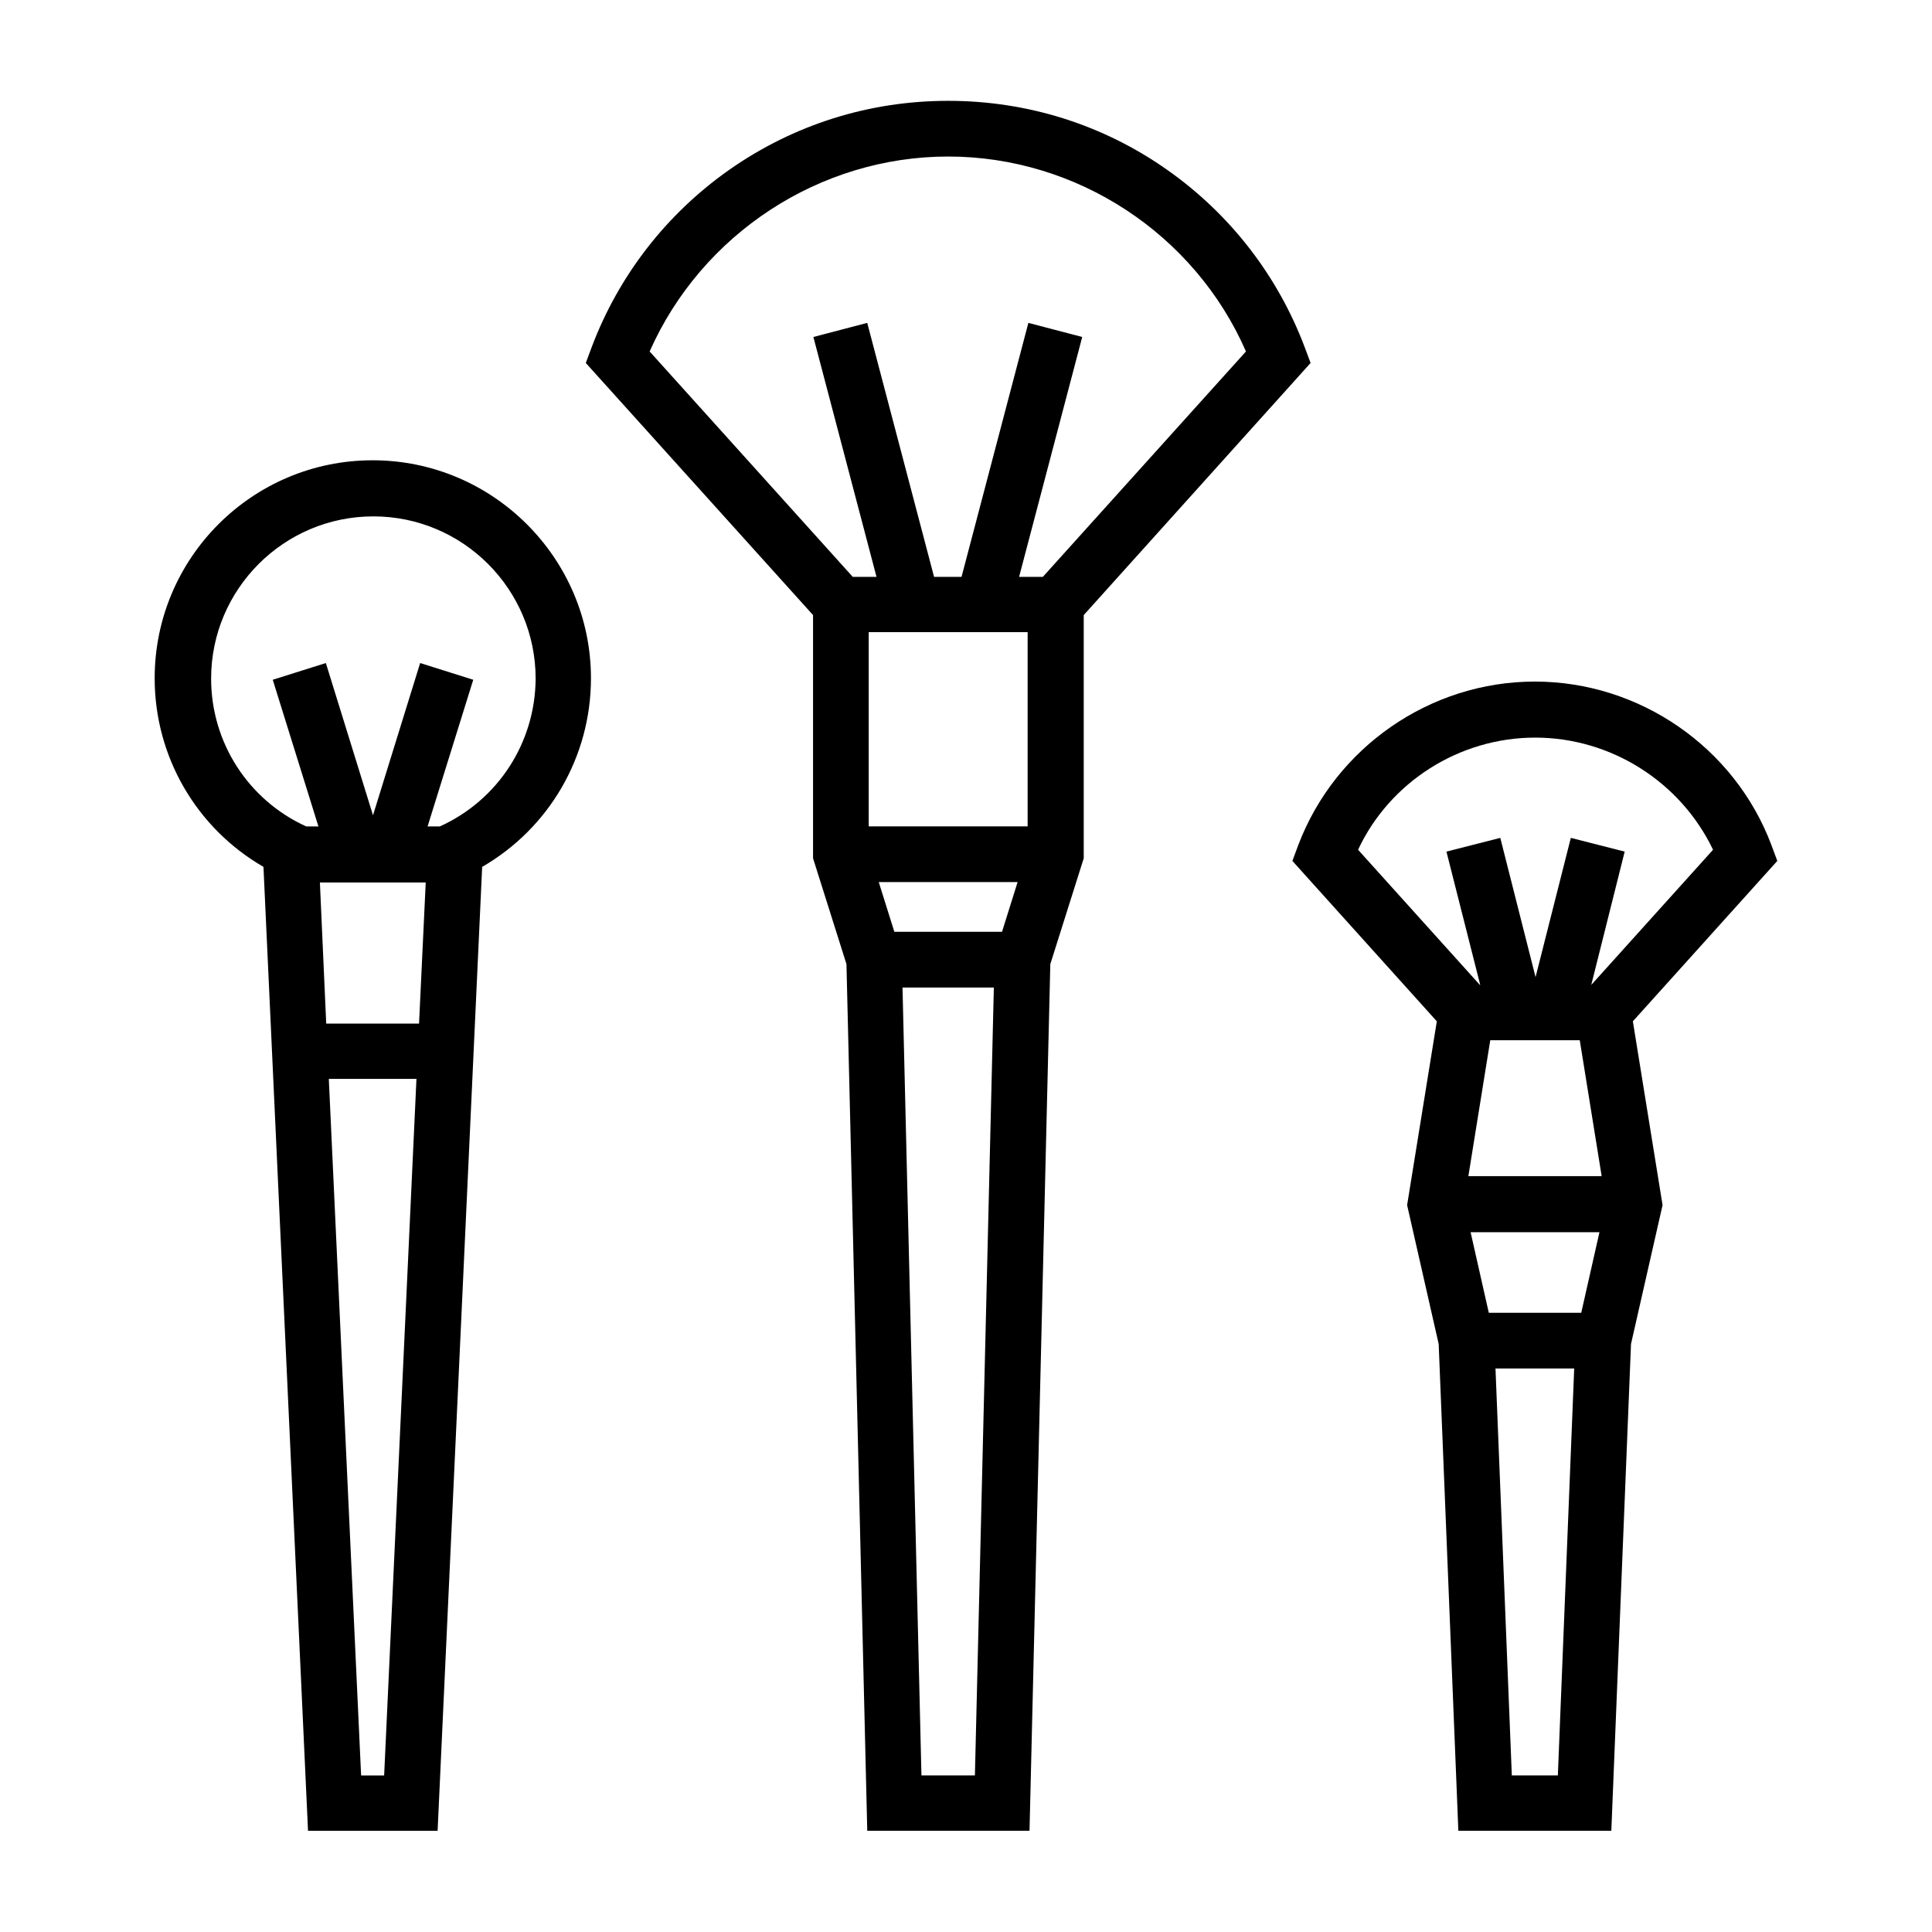
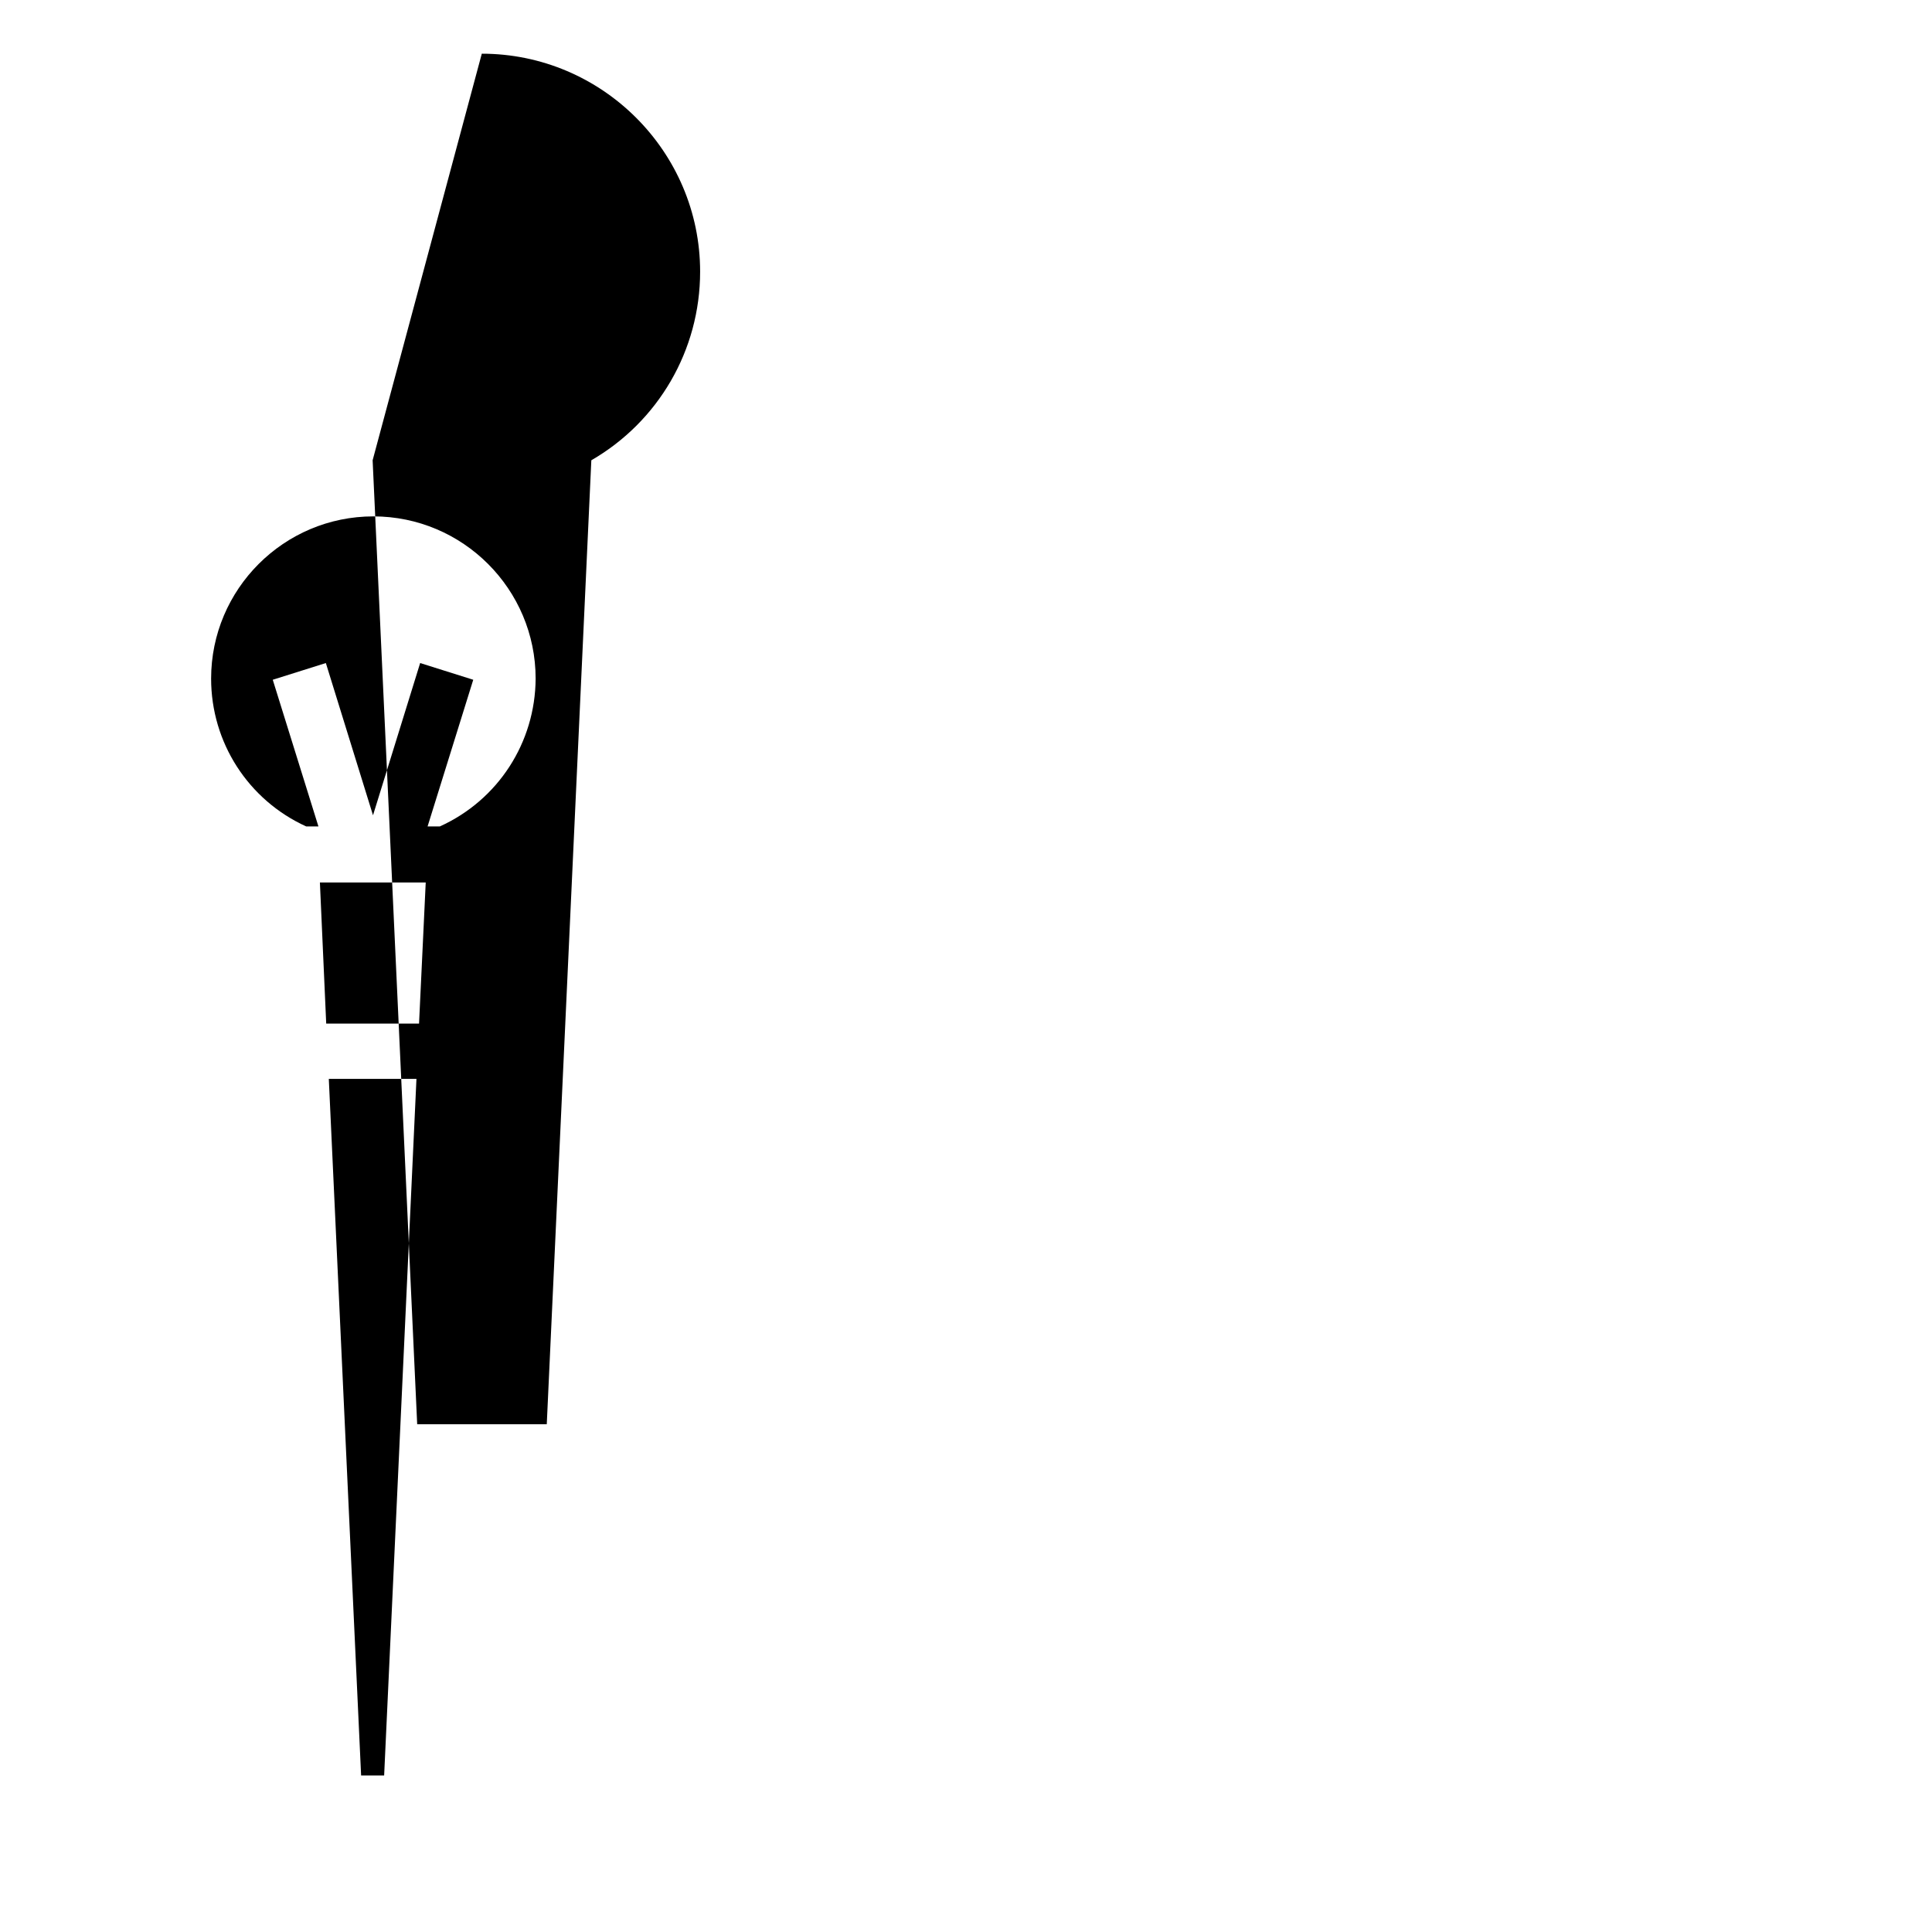
<svg xmlns="http://www.w3.org/2000/svg" fill="#000000" width="800px" height="800px" version="1.1" viewBox="144 144 512 512">
  <g>
-     <path d="m613.43 367.92c-9.742-25.879-34.934-43.297-62.68-43.297-27.75 0-52.84 17.418-62.68 43.297l-1.574 4.231 38.277 42.508-7.871 48.707 8.363 36.801 5.215 129h40.539l5.215-129 8.363-36.801-7.871-48.707 38.277-42.508zm-56.582 246.59h-12.199l-4.328-107.85h20.859zm6.199-122.61h-24.5l-4.82-21.352h34.145zm-29.914-36.215 5.805-36.016h23.715l5.805 36.016zm32.57-50.676 8.855-35.324-14.27-3.641-9.348 36.898-9.348-36.898-14.27 3.641 8.953 35.324h-0.098l-32.273-35.816c8.363-17.91 26.766-29.719 46.938-29.719s38.574 11.809 47.133 29.719z" />
-     <path d="m489.74 235.96c-7.184-18.992-19.777-35.227-36.406-46.938-17.023-12.004-37.098-18.301-58.055-18.301-20.961 0-40.934 6.297-58.055 18.301-16.629 11.711-29.227 27.945-36.406 46.938l-1.574 4.231 60.223 66.812v64.453l8.855 28.043 5.512 229.67h43l5.512-229.67 8.855-28.043v-64.453l60.121-66.812zm-87.379 378.55h-14.168l-5.019-208.8h24.207zm7.184-223.57h-28.535l-4.133-13.188h36.801zm6.789-27.945h-42.117v-51.465h42.117zm4.035-66.125h-6.297l16.727-63.566-14.27-3.738-17.711 67.305h-7.281l-17.711-67.305-14.27 3.738 16.727 63.566h-6.297l-53.824-59.73c13.777-31.094 44.969-51.66 79.113-51.66 34.145 0 65.336 20.566 78.918 51.66z" />
-     <path d="m242.75 265.98c-31.883 0-57.762 25.879-57.762 57.762 0 20.859 11.121 39.754 28.832 49.988l11.809 255.45h34.34l11.809-255.45c17.711-10.234 28.832-29.125 28.832-49.988 0-31.785-25.977-57.762-57.859-57.762zm3.051 348.54h-6.102l-8.562-184.6h23.227zm9.25-199.26h-24.602l-1.672-37.391h28.043zm5.512-52.25h-3.25l12.102-38.867-14.07-4.43-12.496 40.344-12.496-40.344-14.07 4.43 12.102 38.867h-3.246c-15.352-6.988-25.191-22.238-25.191-39.164 0-23.715 19.285-43 43-43 23.715 0 43 19.285 43 43-0.094 16.926-9.934 32.176-25.383 39.164z" />
+     <path d="m242.75 265.98l11.809 255.45h34.34l11.809-255.45c17.711-10.234 28.832-29.125 28.832-49.988 0-31.785-25.977-57.762-57.859-57.762zm3.051 348.54h-6.102l-8.562-184.6h23.227zm9.25-199.26h-24.602l-1.672-37.391h28.043zm5.512-52.25h-3.25l12.102-38.867-14.07-4.43-12.496 40.344-12.496-40.344-14.07 4.43 12.102 38.867h-3.246c-15.352-6.988-25.191-22.238-25.191-39.164 0-23.715 19.285-43 43-43 23.715 0 43 19.285 43 43-0.094 16.926-9.934 32.176-25.383 39.164z" />
  </g>
</svg>